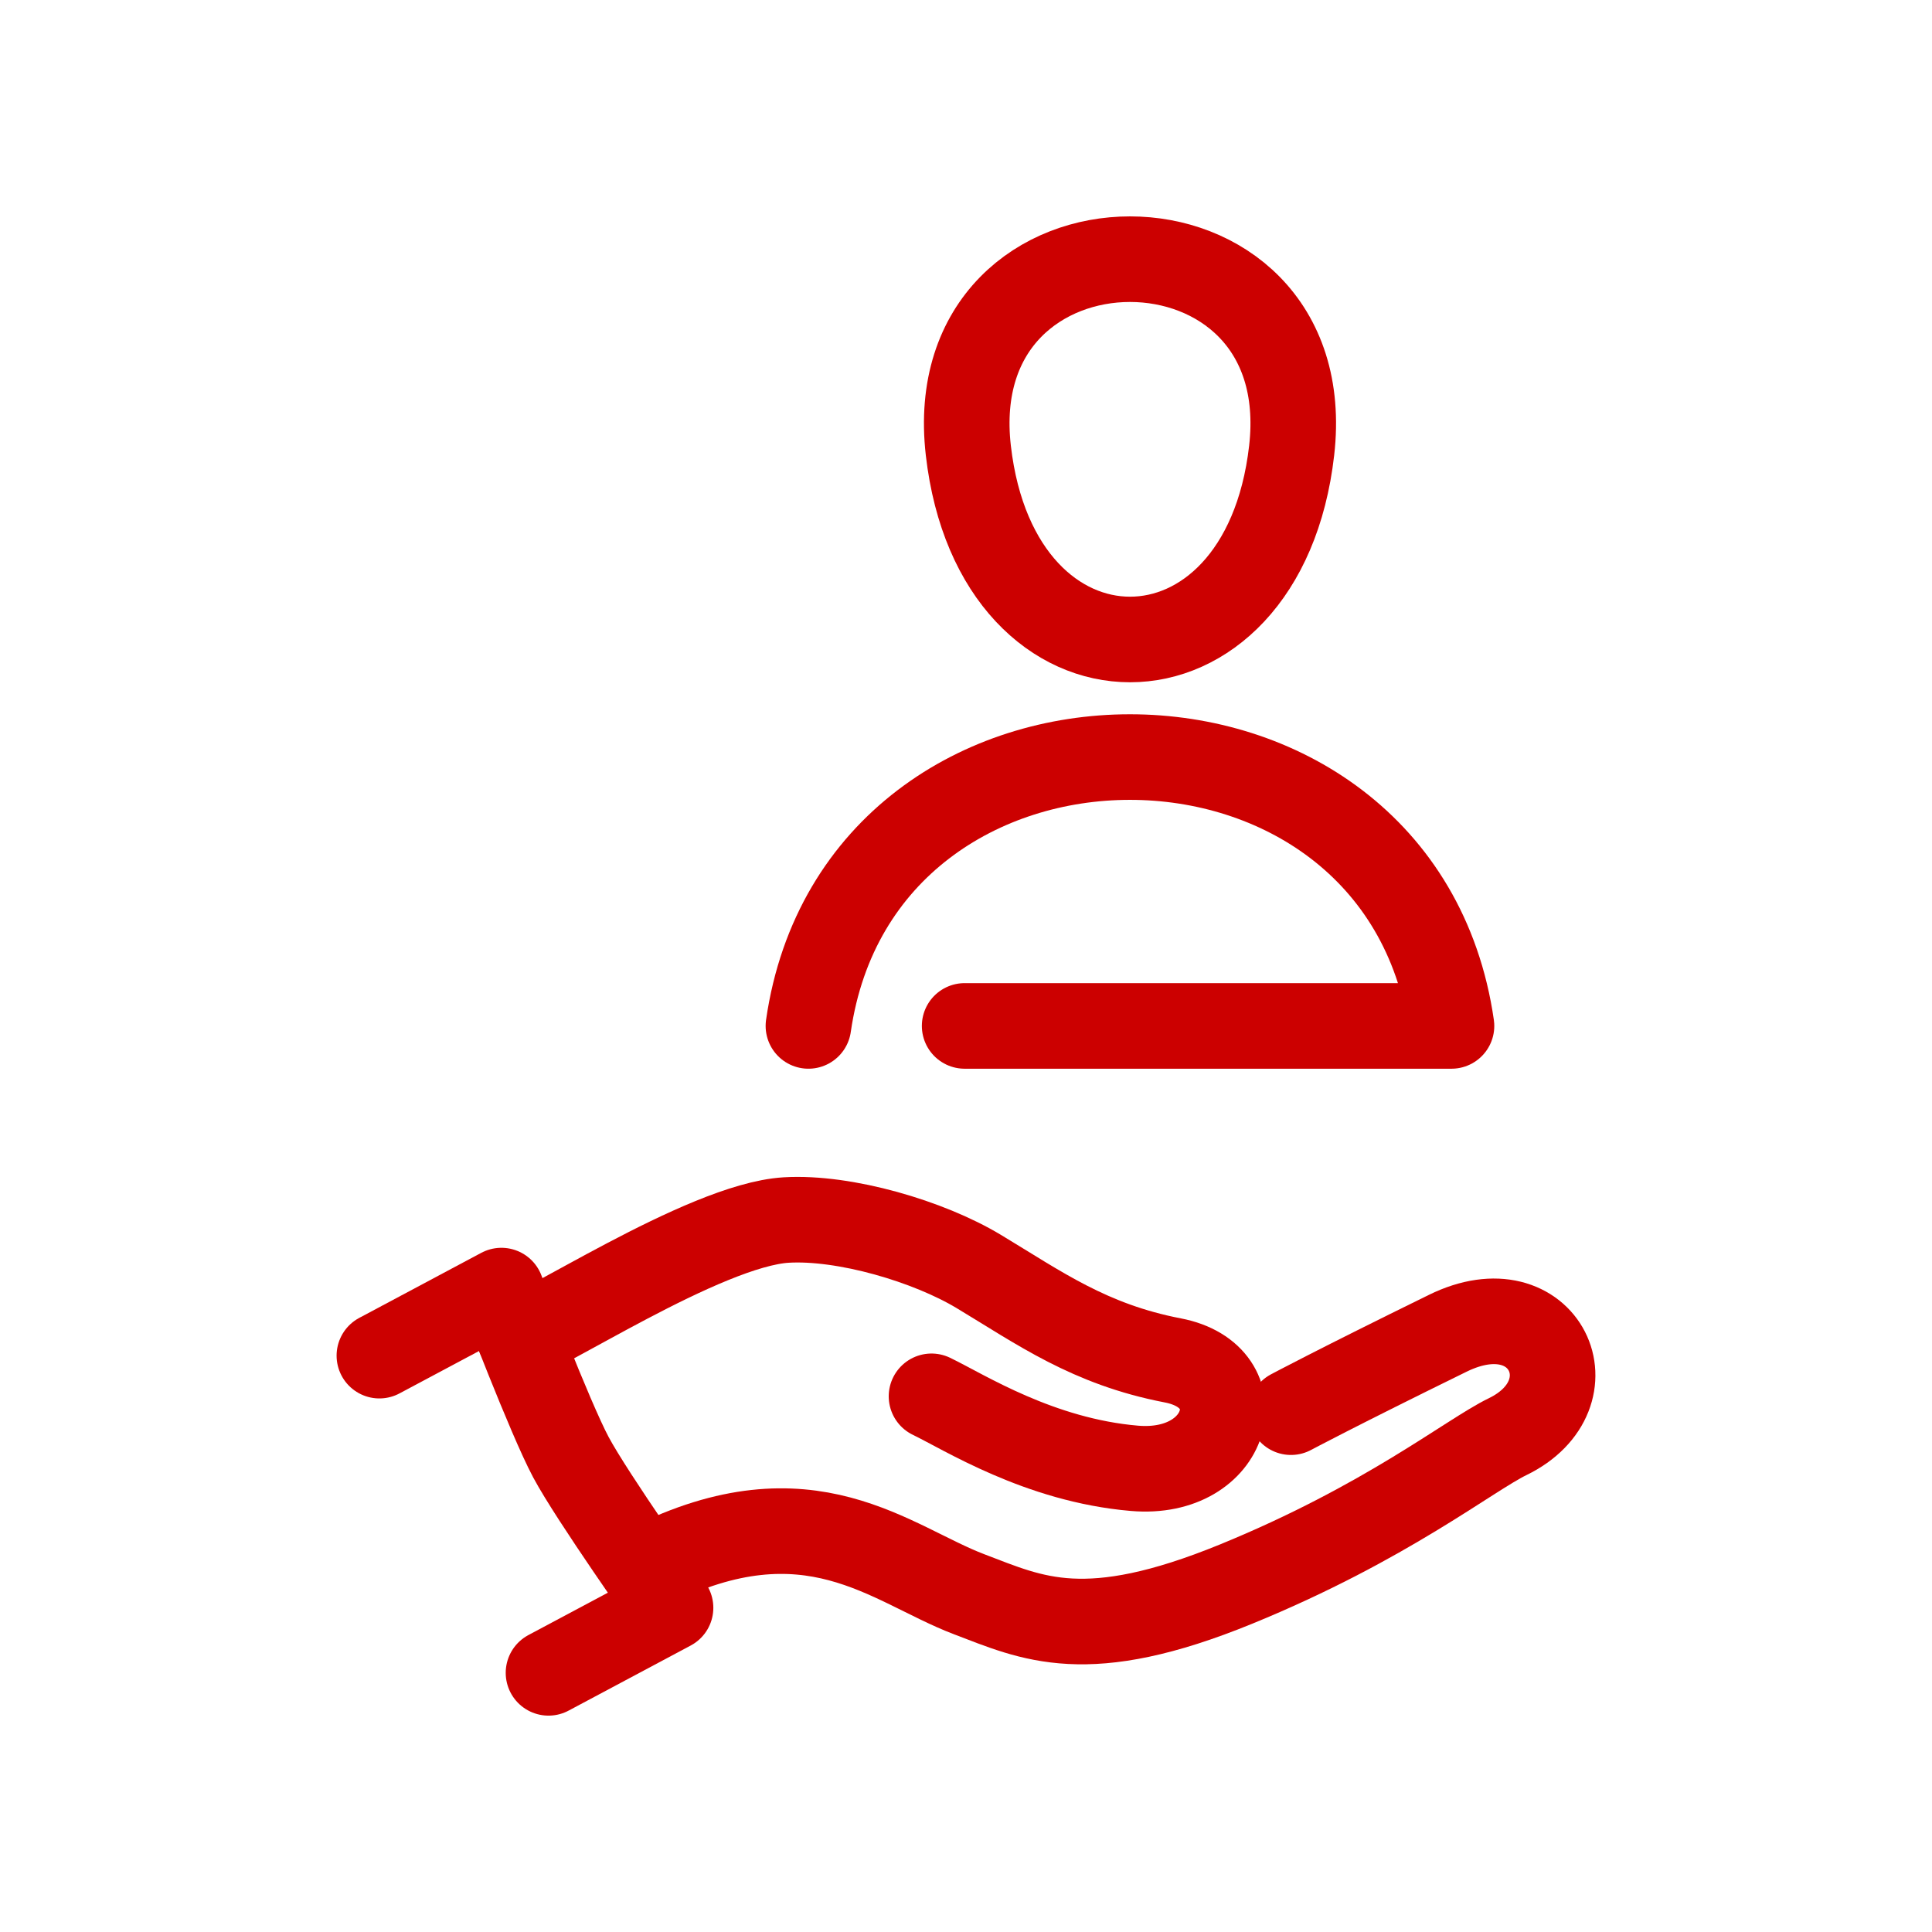
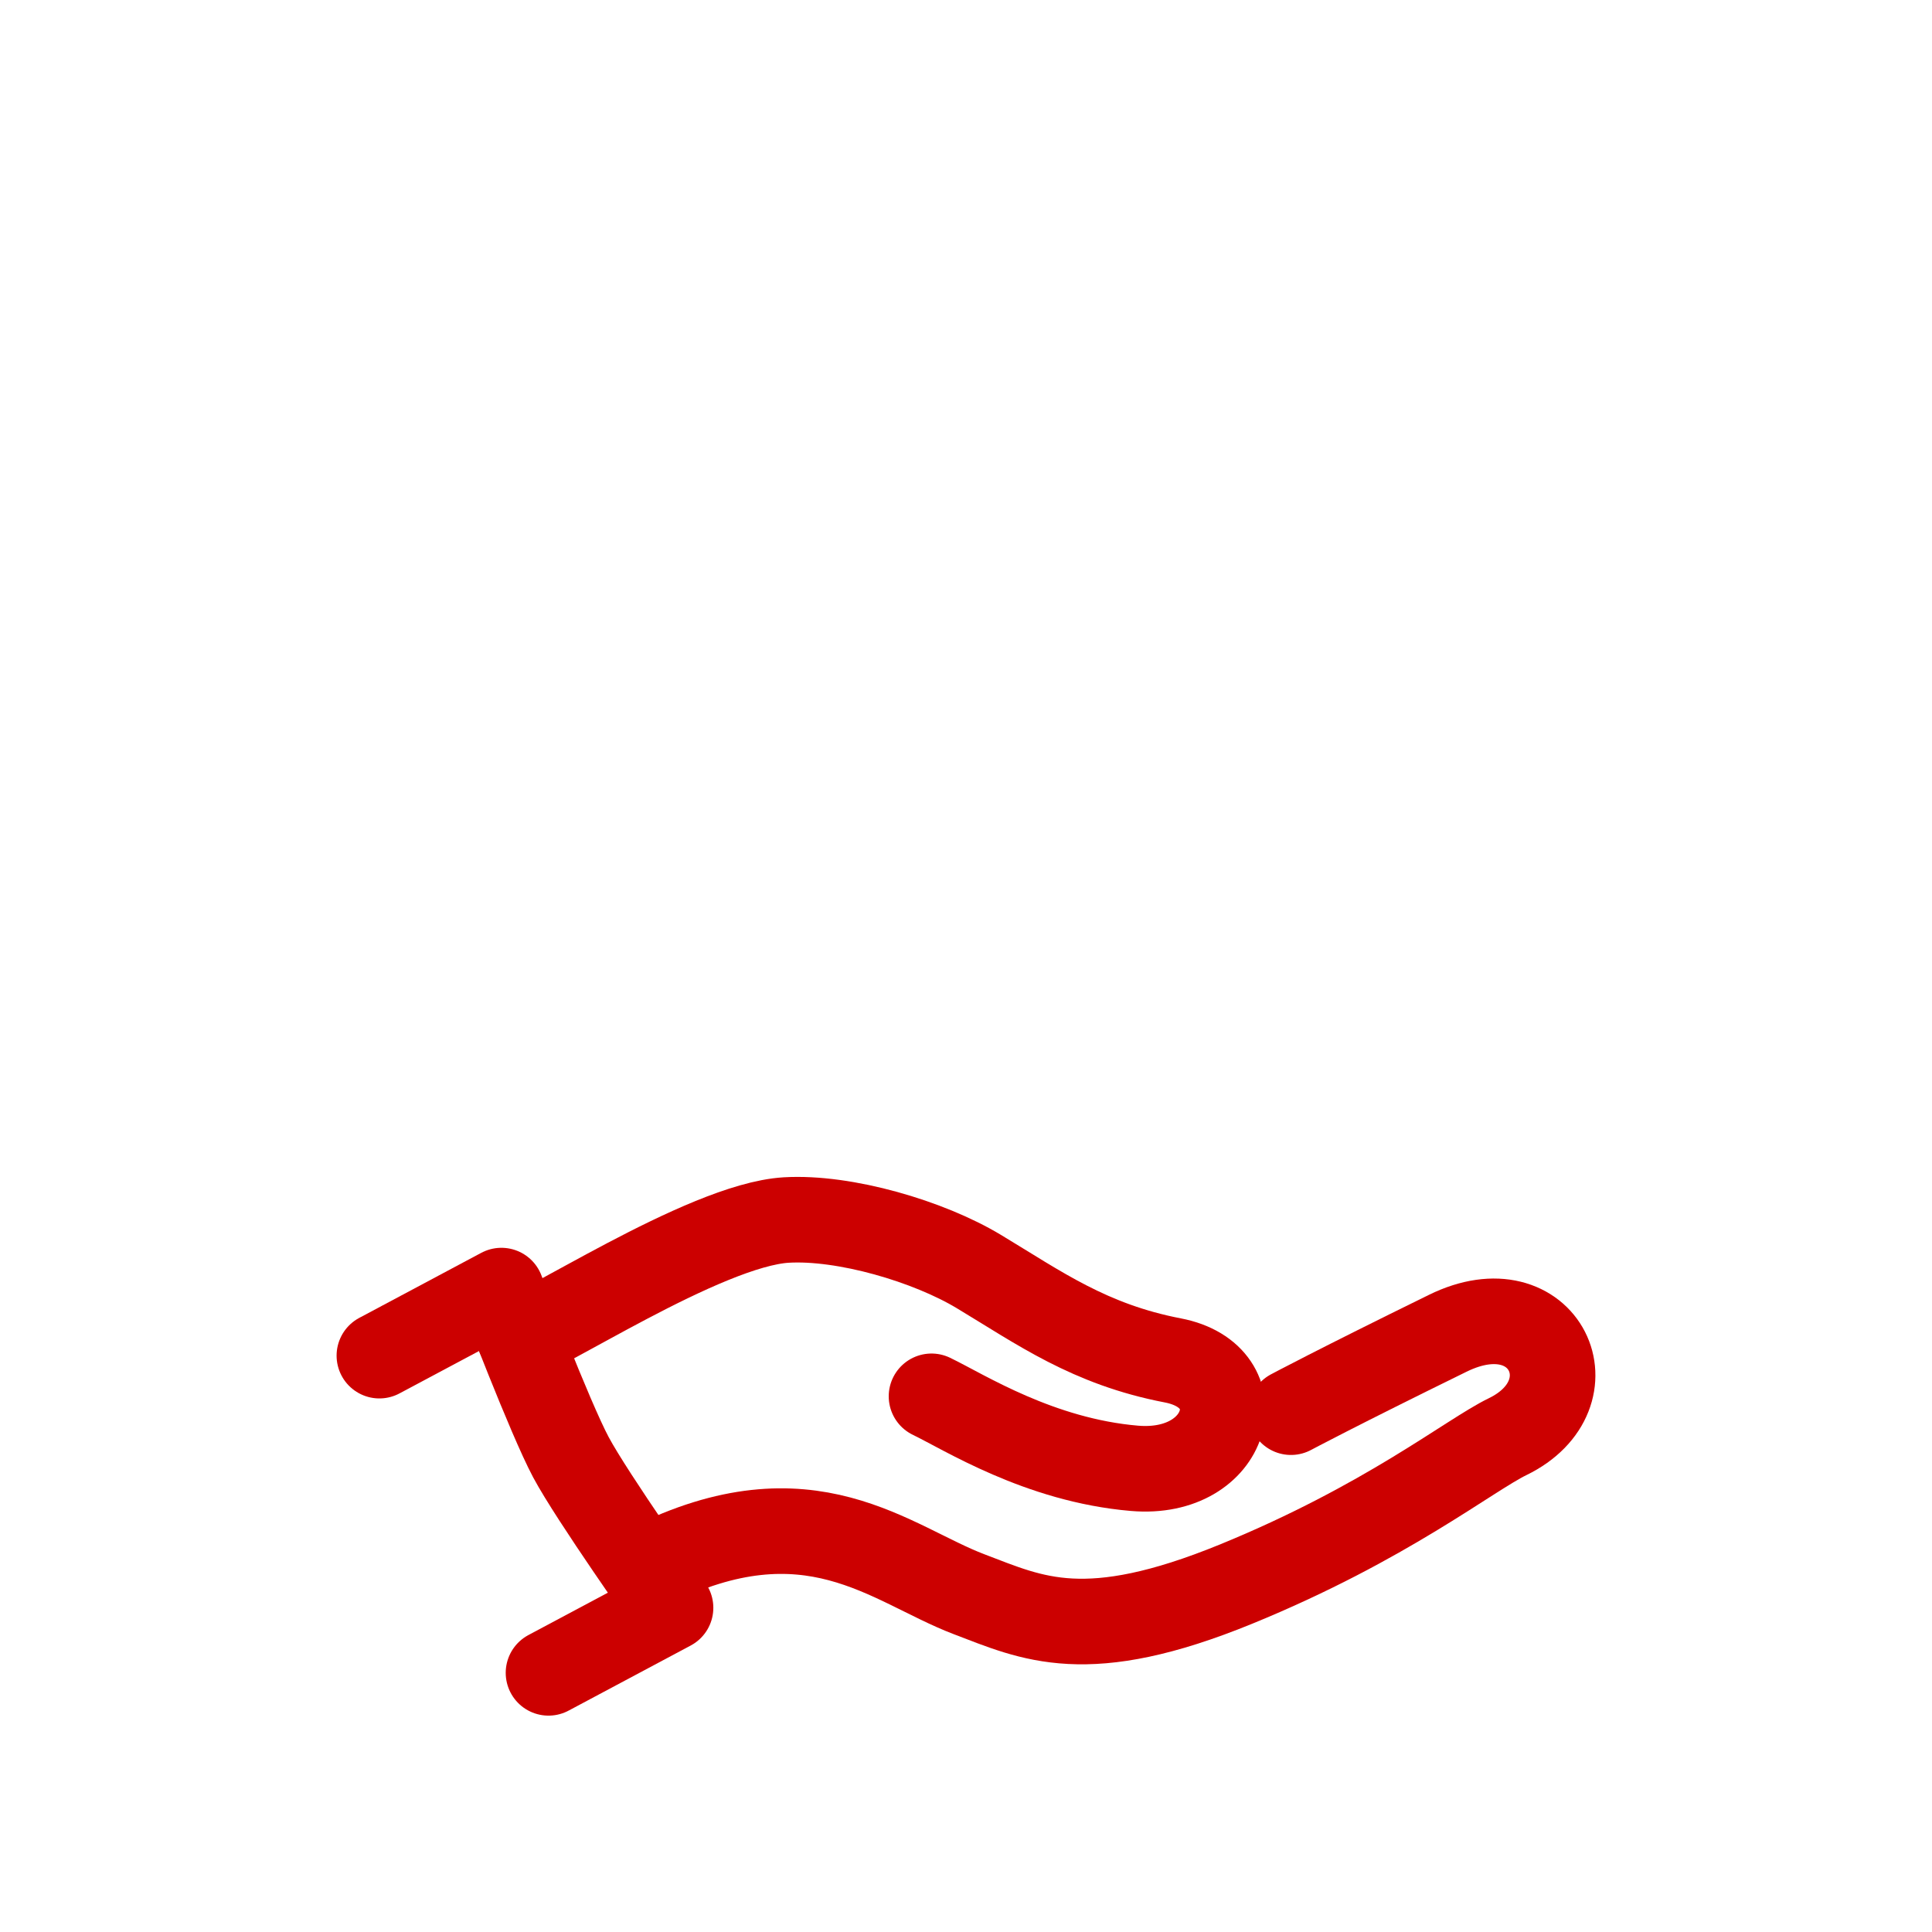
<svg xmlns="http://www.w3.org/2000/svg" id="Layer_2" data-name="Layer 2" viewBox="0 0 256 256">
  <defs>
    <style>
      .cls-1 {
        fill: none;
        stroke: #c00;
        stroke-linecap: round;
        stroke-linejoin: round;
        stroke-width: 11.34px;
      }
    </style>
  </defs>
  <g>
    <path class="cls-1" d="M86.09,207.51c21.17-10.59,31.88-.24,42.31,3.73,8.46,3.22,15.53,6.78,35.39-1.34,19.86-8.12,30.9-17.07,35.97-19.53,11.51-5.59,5.01-20.05-7.91-13.71-14.67,7.19-20.79,10.46-20.79,10.46" />
    <path class="cls-1" d="M68.79,177.02c1.96.38,24.44-14.7,35.38-15.36,7.75-.46,18.89,2.82,25.54,6.83,8.01,4.82,14.66,9.65,25.69,11.77,11.02,2.12,7.54,15.37-5.07,14.3-12.61-1.07-22.56-7.45-26.9-9.54" />
    <path class="cls-1" d="M50.27,179.63l16.17-8.62s6.41,16.83,9.21,22.08c2.8,5.25,13.2,19.95,13.2,19.95l-16.17,8.62" />
  </g>
-   <path class="cls-1" d="M128.31,59.7c-3.88-33.81,46.72-33.81,42.84,0-3.82,33.38-39.01,33.38-42.84,0Z" />
-   <path class="cls-1" d="M107.12,135.94c6.86-47.5,78.35-47.5,85.21,0h-64.51" />
+   <path class="cls-1" d="M128.31,59.7Z" />
</svg>